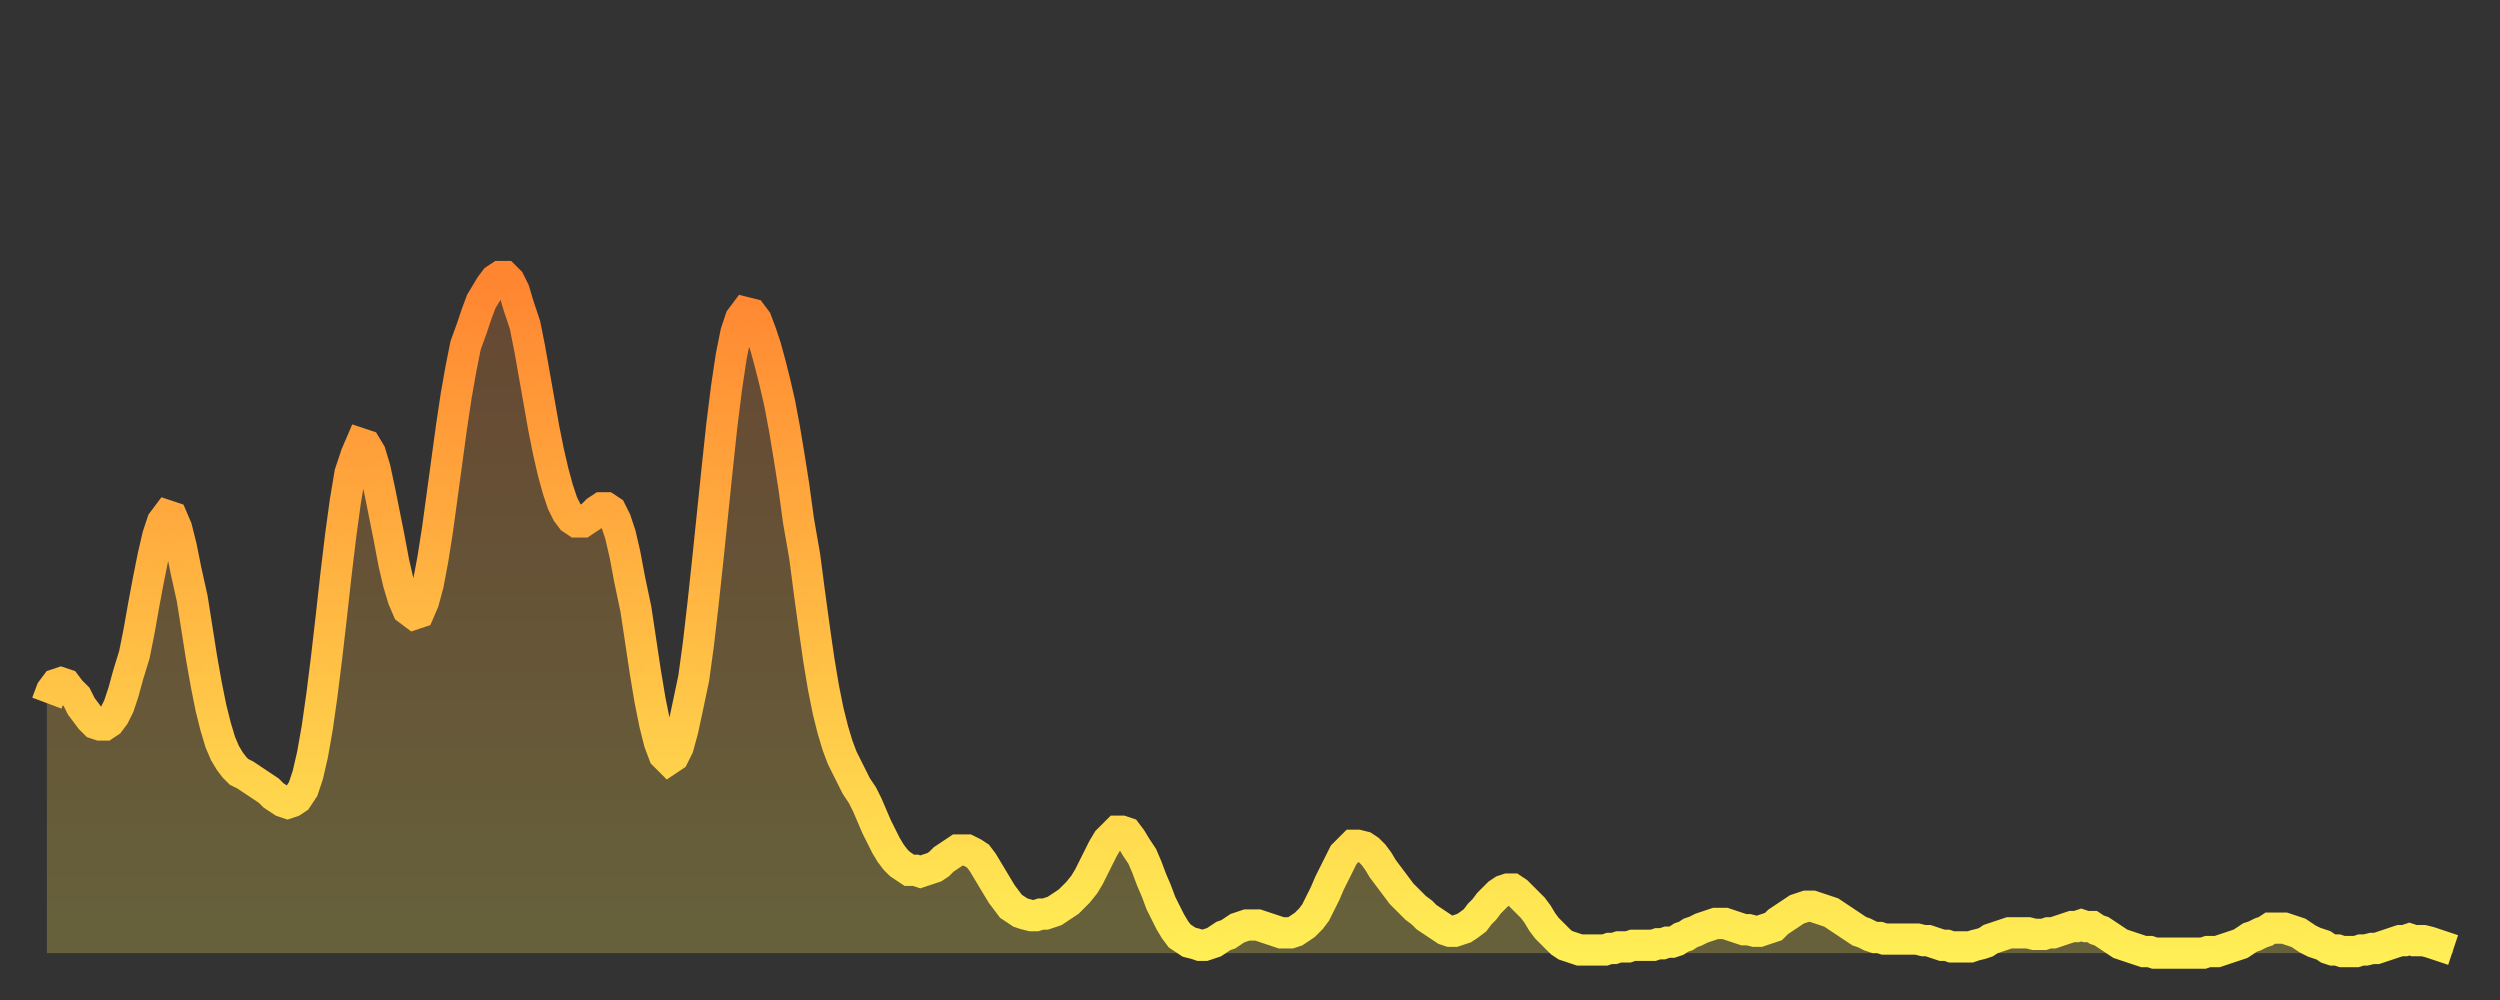
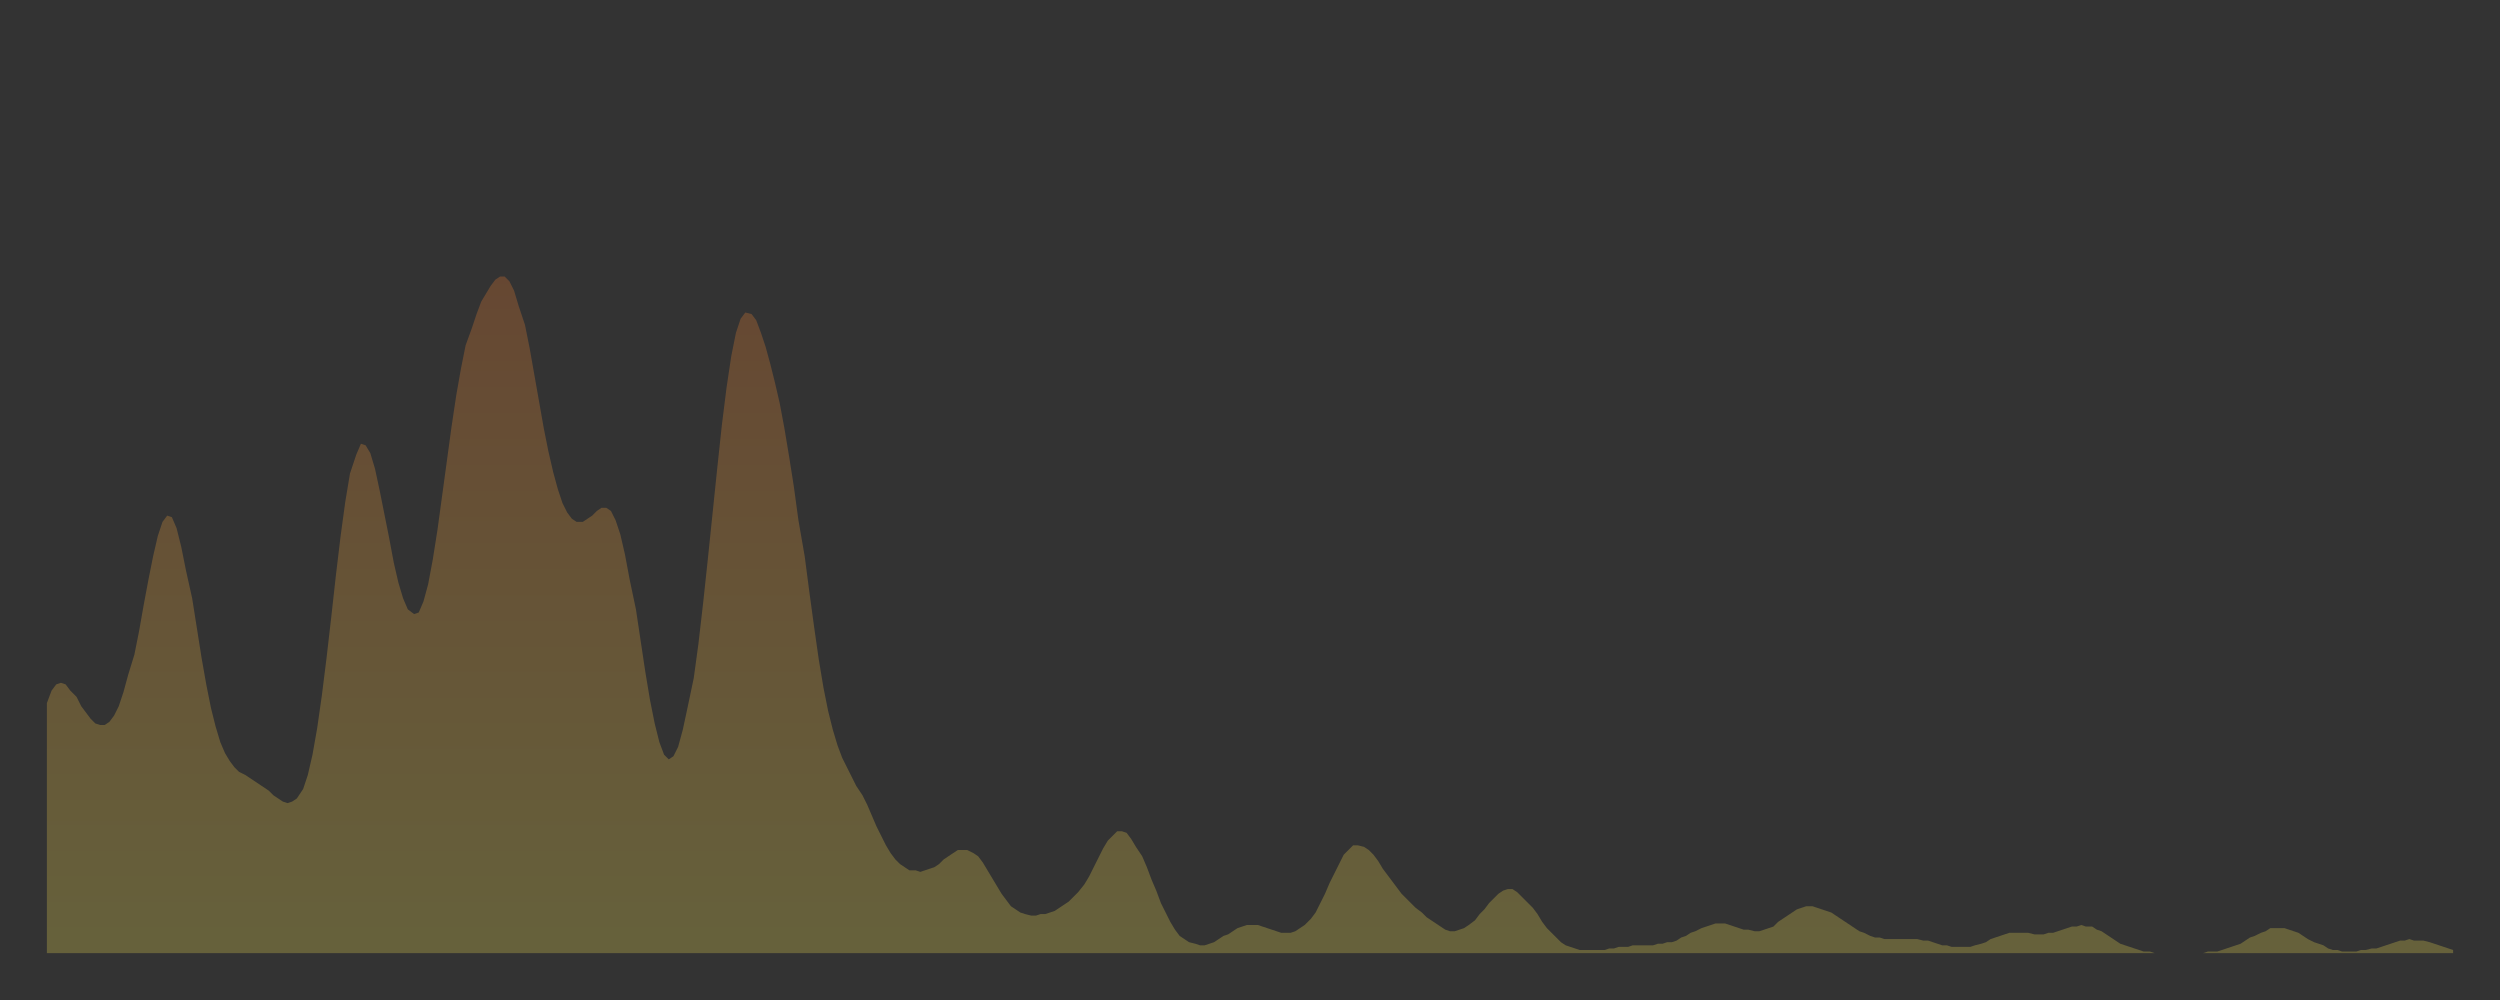
<svg xmlns="http://www.w3.org/2000/svg" baseProfile="full" height="64" version="1.1" width="160">
  <rect width="100%" height="100%" fill="#333333" stroke="none" />
  <defs>
    <linearGradient id="id460328" x1="0" x2="0" y1="0" y2="1">
      <stop offset="0%" stop-color="#ff8531" />
      <stop offset="50%" stop-color="#ffb943" />
      <stop offset="100%" stop-color="#ffee55" />
    </linearGradient>
  </defs>
  <g transform="translate(3,3)">
    <g>
-       <path d="M 0.0 42.0 L 0.3 41.2 0.6 40.8 0.9 40.7 1.2 40.8 1.5 41.2 1.9 41.6 2.2 42.2 2.5 42.6 2.8 43.0 3.1 43.3 3.4 43.4 3.7 43.4 4.0 43.2 4.3 42.8 4.6 42.2 4.9 41.3 5.2 40.2 5.6 38.9 5.9 37.4 6.2 35.7 6.5 34.1 6.8 32.6 7.1 31.3 7.4 30.4 7.7 30.0 8.0 30.1 8.3 30.8 8.6 32.0 8.9 33.5 9.3 35.3 9.6 37.2 9.9 39.1 10.2 40.8 10.5 42.3 10.8 43.5 11.1 44.5 11.4 45.2 11.7 45.7 12.0 46.1 12.3 46.4 12.7 46.6 13.0 46.8 13.3 47.0 13.6 47.2 13.9 47.4 14.2 47.6 14.5 47.9 14.8 48.1 15.1 48.3 15.4 48.4 15.7 48.3 16.0 48.1 16.4 47.5 16.7 46.6 17.0 45.3 17.3 43.6 17.6 41.5 17.9 39.1 18.2 36.5 18.5 33.8 18.8 31.3 19.1 29.1 19.4 27.3 19.8 26.1 20.1 25.4 20.4 25.5 20.7 26.0 21.0 27.0 21.3 28.4 21.6 29.9 21.9 31.4 22.2 33.0 22.5 34.3 22.8 35.3 23.1 36.0 23.5 36.3 23.8 36.2 24.1 35.5 24.4 34.4 24.7 32.8 25.0 30.9 25.3 28.7 25.6 26.5 25.9 24.3 26.2 22.3 26.5 20.6 26.8 19.1 27.2 18.0 27.5 17.1 27.8 16.3 28.1 15.8 28.4 15.3 28.7 14.9 29.0 14.7 29.3 14.7 29.6 15.0 29.9 15.6 30.2 16.6 30.6 17.8 30.9 19.3 31.2 21.0 31.5 22.7 31.8 24.4 32.1 25.9 32.4 27.2 32.7 28.3 33.0 29.2 33.3 29.8 33.6 30.2 33.9 30.4 34.3 30.4 34.6 30.2 34.9 30.0 35.2 29.7 35.5 29.5 35.8 29.5 36.1 29.7 36.4 30.3 36.7 31.2 37.0 32.5 37.3 34.1 37.7 36.0 38.0 38.0 38.3 40.0 38.6 41.8 38.9 43.3 39.2 44.5 39.5 45.3 39.8 45.6 40.1 45.4 40.4 44.8 40.7 43.7 41.0 42.3 41.4 40.4 41.7 38.2 42.0 35.6 42.3 32.8 42.6 29.9 42.9 27.0 43.2 24.2 43.5 21.8 43.8 19.8 44.1 18.3 44.4 17.4 44.7 17.0 45.1 17.1 45.4 17.5 45.7 18.3 46.0 19.2 46.3 20.3 46.6 21.5 46.9 22.8 47.2 24.4 47.5 26.2 47.8 28.1 48.1 30.3 48.5 32.6 48.8 34.9 49.1 37.1 49.4 39.2 49.7 41.0 50.0 42.5 50.3 43.7 50.6 44.7 50.9 45.5 51.2 46.1 51.5 46.7 51.8 47.3 52.2 47.9 52.5 48.5 52.8 49.2 53.1 49.9 53.4 50.5 53.7 51.1 54.0 51.6 54.3 52.0 54.6 52.3 54.9 52.5 55.2 52.7 55.6 52.7 55.9 52.8 56.2 52.7 56.5 52.6 56.8 52.5 57.1 52.3 57.4 52.0 57.7 51.8 58.0 51.6 58.3 51.4 58.6 51.4 58.9 51.4 59.3 51.6 59.6 51.8 59.9 52.2 60.2 52.7 60.5 53.2 60.8 53.7 61.1 54.2 61.4 54.6 61.7 55.0 62.0 55.2 62.3 55.4 62.6 55.5 63.0 55.6 63.3 55.6 63.6 55.5 63.9 55.5 64.2 55.4 64.5 55.3 64.8 55.1 65.1 54.9 65.4 54.7 65.7 54.4 66.0 54.1 66.4 53.6 66.7 53.1 67.0 52.5 67.3 51.9 67.6 51.3 67.9 50.8 68.2 50.5 68.5 50.2 68.8 50.2 69.1 50.3 69.4 50.7 69.7 51.2 70.1 51.8 70.4 52.5 70.7 53.3 71.0 54.0 71.3 54.8 71.6 55.4 71.9 56.0 72.2 56.5 72.5 56.9 72.8 57.1 73.1 57.3 73.5 57.4 73.8 57.5 74.1 57.5 74.4 57.4 74.7 57.3 75.0 57.1 75.3 56.9 75.6 56.8 75.9 56.6 76.2 56.4 76.5 56.3 76.8 56.2 77.2 56.2 77.5 56.2 77.8 56.3 78.1 56.4 78.4 56.5 78.7 56.6 79.0 56.7 79.3 56.7 79.6 56.7 79.9 56.6 80.2 56.4 80.5 56.2 80.9 55.8 81.2 55.4 81.5 54.8 81.8 54.2 82.1 53.5 82.4 52.9 82.7 52.3 83.0 51.7 83.3 51.4 83.6 51.1 83.9 51.1 84.3 51.2 84.6 51.4 84.9 51.7 85.2 52.1 85.5 52.6 85.8 53.0 86.1 53.4 86.4 53.8 86.7 54.2 87.0 54.5 87.3 54.8 87.6 55.1 88.0 55.4 88.3 55.7 88.6 55.9 88.9 56.1 89.2 56.3 89.5 56.5 89.8 56.6 90.1 56.6 90.4 56.5 90.7 56.4 91.0 56.2 91.4 55.9 91.7 55.5 92.0 55.2 92.3 54.8 92.6 54.5 92.9 54.2 93.2 54.0 93.5 53.9 93.8 53.9 94.1 54.1 94.4 54.4 94.7 54.7 95.1 55.1 95.4 55.5 95.7 56.0 96.0 56.4 96.3 56.7 96.6 57.0 96.9 57.3 97.2 57.5 97.5 57.6 97.8 57.7 98.1 57.8 98.4 57.8 98.8 57.8 99.1 57.8 99.4 57.8 99.7 57.8 100.0 57.7 100.3 57.7 100.6 57.6 100.9 57.6 101.2 57.6 101.5 57.5 101.8 57.5 102.2 57.5 102.5 57.5 102.8 57.5 103.1 57.4 103.4 57.4 103.7 57.3 104.0 57.3 104.3 57.2 104.6 57.0 104.9 56.9 105.2 56.7 105.5 56.6 105.9 56.4 106.2 56.3 106.5 56.2 106.8 56.1 107.1 56.1 107.4 56.1 107.7 56.2 108.0 56.3 108.3 56.4 108.6 56.5 108.9 56.5 109.3 56.6 109.6 56.6 109.9 56.5 110.2 56.4 110.5 56.3 110.8 56.0 111.1 55.8 111.4 55.6 111.7 55.4 112.0 55.2 112.3 55.1 112.6 55.0 113.0 55.0 113.3 55.1 113.6 55.2 113.9 55.3 114.2 55.4 114.5 55.6 114.8 55.8 115.1 56.0 115.4 56.2 115.7 56.4 116.0 56.6 116.3 56.7 116.7 56.9 117.0 57.0 117.3 57.0 117.6 57.1 117.9 57.1 118.2 57.1 118.5 57.1 118.8 57.1 119.1 57.1 119.4 57.1 119.7 57.1 120.1 57.2 120.4 57.2 120.7 57.3 121.0 57.4 121.3 57.5 121.6 57.5 121.9 57.6 122.2 57.6 122.5 57.6 122.8 57.6 123.1 57.6 123.4 57.5 123.8 57.4 124.1 57.3 124.4 57.1 124.7 57.0 125.0 56.9 125.3 56.8 125.6 56.7 125.9 56.7 126.2 56.7 126.5 56.7 126.8 56.7 127.2 56.8 127.5 56.8 127.8 56.8 128.1 56.7 128.4 56.7 128.7 56.6 129.0 56.5 129.3 56.4 129.6 56.3 129.9 56.3 130.2 56.2 130.5 56.3 130.9 56.3 131.2 56.5 131.5 56.6 131.8 56.8 132.1 57.0 132.4 57.2 132.7 57.4 133.0 57.5 133.3 57.6 133.6 57.7 133.9 57.8 134.2 57.9 134.6 57.9 134.9 58.0 135.2 58.0 135.5 58.0 135.8 58.0 136.1 58.0 136.4 58.0 136.7 58.0 137.0 58.0 137.3 58.0 137.6 58.0 138.0 58.0 138.3 57.9 138.6 57.9 138.9 57.9 139.2 57.8 139.5 57.7 139.8 57.6 140.1 57.5 140.4 57.4 140.7 57.2 141.0 57.0 141.3 56.9 141.7 56.7 142.0 56.6 142.3 56.4 142.6 56.4 142.9 56.4 143.2 56.4 143.5 56.5 143.8 56.6 144.1 56.7 144.4 56.9 144.7 57.1 145.1 57.3 145.4 57.4 145.7 57.5 146.0 57.7 146.3 57.8 146.6 57.8 146.9 57.9 147.2 57.9 147.5 57.9 147.8 57.9 148.1 57.8 148.4 57.8 148.8 57.7 149.1 57.7 149.4 57.6 149.7 57.5 150.0 57.4 150.3 57.3 150.6 57.2 150.9 57.2 151.2 57.1 151.5 57.2 151.8 57.2 152.1 57.2 152.5 57.3 152.8 57.4 153.1 57.5 153.4 57.6 153.7 57.7 154.0 57.8" fill="none" id="graph-curve" opacity="1" stroke="url(#id460328)" stroke-width="2" />
      <path d="M 0 58 L 0.0 42.0 0.3 41.2 0.6 40.8 0.9 40.7 1.2 40.8 1.5 41.2 1.9 41.6 2.2 42.2 2.5 42.6 2.8 43.0 3.1 43.3 3.4 43.4 3.7 43.4 4.0 43.2 4.3 42.8 4.6 42.2 4.9 41.3 5.2 40.2 5.6 38.9 5.9 37.4 6.2 35.7 6.5 34.1 6.8 32.6 7.1 31.3 7.4 30.4 7.7 30.0 8.0 30.1 8.3 30.8 8.6 32.0 8.9 33.5 9.3 35.3 9.6 37.2 9.9 39.1 10.2 40.8 10.5 42.3 10.8 43.5 11.1 44.5 11.4 45.2 11.7 45.7 12.0 46.1 12.3 46.4 12.7 46.6 13.0 46.8 13.3 47.0 13.6 47.2 13.9 47.4 14.2 47.6 14.5 47.9 14.8 48.1 15.1 48.3 15.4 48.4 15.7 48.3 16.0 48.1 16.4 47.5 16.7 46.6 17.0 45.3 17.3 43.6 17.6 41.5 17.9 39.1 18.2 36.5 18.5 33.8 18.8 31.3 19.1 29.1 19.4 27.3 19.8 26.1 20.1 25.4 20.4 25.5 20.7 26.0 21.0 27.0 21.3 28.4 21.6 29.9 21.9 31.4 22.2 33.0 22.5 34.3 22.8 35.3 23.1 36.0 23.5 36.3 23.8 36.2 24.1 35.5 24.4 34.4 24.7 32.8 25.0 30.9 25.3 28.7 25.6 26.5 25.9 24.3 26.2 22.3 26.5 20.6 26.8 19.1 27.2 18.0 27.5 17.1 27.8 16.3 28.1 15.8 28.4 15.3 28.7 14.9 29.0 14.7 29.3 14.7 29.6 15.0 29.9 15.6 30.2 16.6 30.6 17.8 30.9 19.3 31.2 21.0 31.5 22.7 31.8 24.4 32.1 25.9 32.4 27.2 32.7 28.3 33.0 29.2 33.3 29.8 33.6 30.2 33.9 30.4 34.3 30.4 34.6 30.2 34.9 30.0 35.2 29.7 35.5 29.5 35.8 29.5 36.1 29.7 36.4 30.3 36.7 31.2 37.0 32.5 37.3 34.1 37.7 36.0 38.0 38.0 38.3 40.0 38.6 41.8 38.9 43.3 39.2 44.5 39.5 45.3 39.8 45.6 40.1 45.4 40.4 44.8 40.7 43.7 41.0 42.3 41.4 40.4 41.7 38.2 42.0 35.6 42.3 32.8 42.6 29.9 42.9 27.0 43.2 24.2 43.5 21.8 43.8 19.8 44.1 18.3 44.4 17.4 44.7 17.0 45.1 17.1 45.4 17.5 45.7 18.3 46.0 19.2 46.3 20.3 46.6 21.5 46.9 22.8 47.2 24.4 47.5 26.2 47.8 28.1 48.1 30.3 48.5 32.6 48.8 34.9 49.1 37.1 49.4 39.2 49.7 41.0 50.0 42.5 50.3 43.7 50.6 44.7 50.9 45.5 51.2 46.1 51.5 46.7 51.8 47.3 52.2 47.9 52.5 48.5 52.8 49.2 53.1 49.9 53.4 50.5 53.7 51.1 54.0 51.6 54.3 52.0 54.6 52.3 54.9 52.5 55.2 52.7 55.6 52.7 55.9 52.8 56.2 52.7 56.5 52.6 56.8 52.5 57.1 52.3 57.4 52.0 57.7 51.8 58.0 51.6 58.3 51.4 58.6 51.4 58.9 51.4 59.3 51.6 59.6 51.8 59.9 52.2 60.2 52.7 60.5 53.2 60.8 53.7 61.1 54.2 61.4 54.6 61.7 55.0 62.0 55.2 62.3 55.4 62.6 55.5 63.0 55.6 63.3 55.6 63.6 55.5 63.9 55.5 64.2 55.4 64.5 55.3 64.8 55.1 65.1 54.9 65.4 54.7 65.7 54.4 66.0 54.1 66.4 53.6 66.7 53.1 67.0 52.5 67.3 51.9 67.6 51.3 67.9 50.8 68.2 50.5 68.5 50.2 68.8 50.2 69.1 50.3 69.4 50.7 69.7 51.2 70.1 51.8 70.4 52.5 70.7 53.3 71.0 54.0 71.3 54.8 71.6 55.4 71.9 56.0 72.2 56.5 72.5 56.9 72.8 57.1 73.1 57.3 73.5 57.4 73.8 57.5 74.1 57.5 74.4 57.4 74.7 57.3 75.0 57.1 75.3 56.9 75.6 56.8 75.9 56.6 76.2 56.4 76.5 56.3 76.8 56.2 77.2 56.2 77.5 56.2 77.8 56.3 78.1 56.4 78.4 56.5 78.7 56.6 79.0 56.7 79.3 56.7 79.6 56.7 79.9 56.6 80.2 56.4 80.5 56.2 80.9 55.8 81.2 55.4 81.5 54.8 81.8 54.2 82.1 53.5 82.4 52.9 82.7 52.3 83.0 51.7 83.3 51.4 83.6 51.1 83.9 51.1 84.3 51.2 84.6 51.4 84.9 51.7 85.2 52.1 85.5 52.6 85.8 53.0 86.1 53.4 86.4 53.8 86.7 54.2 87.0 54.5 87.3 54.8 87.6 55.1 88.0 55.4 88.3 55.7 88.6 55.9 88.9 56.1 89.2 56.3 89.5 56.5 89.8 56.6 90.1 56.6 90.4 56.5 90.7 56.4 91.0 56.2 91.4 55.9 91.7 55.5 92.0 55.2 92.3 54.8 92.6 54.5 92.9 54.2 93.2 54.0 93.5 53.9 93.8 53.9 94.1 54.1 94.4 54.4 94.7 54.7 95.1 55.1 95.4 55.5 95.7 56.0 96.0 56.4 96.3 56.7 96.6 57.0 96.9 57.3 97.2 57.5 97.5 57.6 97.8 57.7 98.1 57.8 98.4 57.8 98.8 57.8 99.1 57.8 99.4 57.8 99.7 57.8 100.0 57.7 100.3 57.7 100.6 57.6 100.9 57.6 101.2 57.6 101.5 57.5 101.8 57.5 102.2 57.5 102.5 57.5 102.8 57.5 103.1 57.4 103.4 57.4 103.7 57.3 104.0 57.3 104.3 57.2 104.6 57.0 104.9 56.9 105.2 56.7 105.5 56.6 105.9 56.4 106.2 56.3 106.5 56.2 106.8 56.1 107.1 56.1 107.4 56.1 107.7 56.2 108.0 56.3 108.3 56.4 108.6 56.5 108.9 56.5 109.3 56.6 109.6 56.6 109.9 56.5 110.2 56.4 110.5 56.3 110.8 56.0 111.1 55.8 111.4 55.6 111.7 55.4 112.0 55.2 112.3 55.1 112.6 55.0 113.0 55.0 113.3 55.1 113.6 55.2 113.9 55.3 114.2 55.4 114.5 55.6 114.8 55.8 115.1 56.0 115.4 56.2 115.7 56.4 116.0 56.6 116.3 56.7 116.7 56.9 117.0 57.0 117.3 57.0 117.6 57.1 117.9 57.1 118.2 57.1 118.5 57.1 118.8 57.1 119.1 57.1 119.4 57.1 119.7 57.1 120.1 57.2 120.4 57.2 120.7 57.3 121.0 57.4 121.3 57.5 121.6 57.5 121.9 57.6 122.2 57.6 122.5 57.6 122.8 57.6 123.1 57.6 123.4 57.5 123.8 57.4 124.1 57.3 124.4 57.1 124.7 57.0 125.0 56.9 125.3 56.8 125.6 56.7 125.9 56.7 126.2 56.7 126.5 56.7 126.8 56.7 127.2 56.8 127.5 56.8 127.8 56.8 128.1 56.7 128.4 56.7 128.7 56.6 129.0 56.5 129.3 56.4 129.6 56.3 129.9 56.3 130.2 56.2 130.5 56.3 130.9 56.3 131.2 56.5 131.5 56.6 131.8 56.8 132.1 57.0 132.4 57.2 132.7 57.4 133.0 57.5 133.3 57.6 133.6 57.7 133.9 57.8 134.2 57.9 134.6 57.9 134.9 58.0 135.2 58.0 135.5 58.0 135.8 58.0 136.1 58.0 136.4 58.0 136.7 58.0 137.0 58.0 137.3 58.0 137.6 58.0 138.0 58.0 138.3 57.9 138.6 57.9 138.9 57.9 139.2 57.8 139.5 57.7 139.8 57.6 140.1 57.5 140.4 57.4 140.7 57.2 141.0 57.0 141.3 56.9 141.7 56.7 142.0 56.6 142.3 56.4 142.6 56.4 142.9 56.4 143.2 56.4 143.5 56.5 143.8 56.6 144.1 56.7 144.4 56.9 144.7 57.1 145.1 57.3 145.4 57.4 145.7 57.5 146.0 57.7 146.3 57.8 146.6 57.8 146.9 57.9 147.2 57.9 147.5 57.9 147.8 57.9 148.1 57.8 148.4 57.8 148.8 57.7 149.1 57.7 149.4 57.6 149.7 57.5 150.0 57.4 150.3 57.3 150.6 57.2 150.9 57.2 151.2 57.1 151.5 57.2 151.8 57.2 152.1 57.2 152.5 57.3 152.8 57.4 153.1 57.5 153.4 57.6 153.7 57.7 154.0 57.8 154 58" fill="url(#id460328)" fill-opacity=".25" id="graph-shadow" />
    </g>
  </g>
</svg>